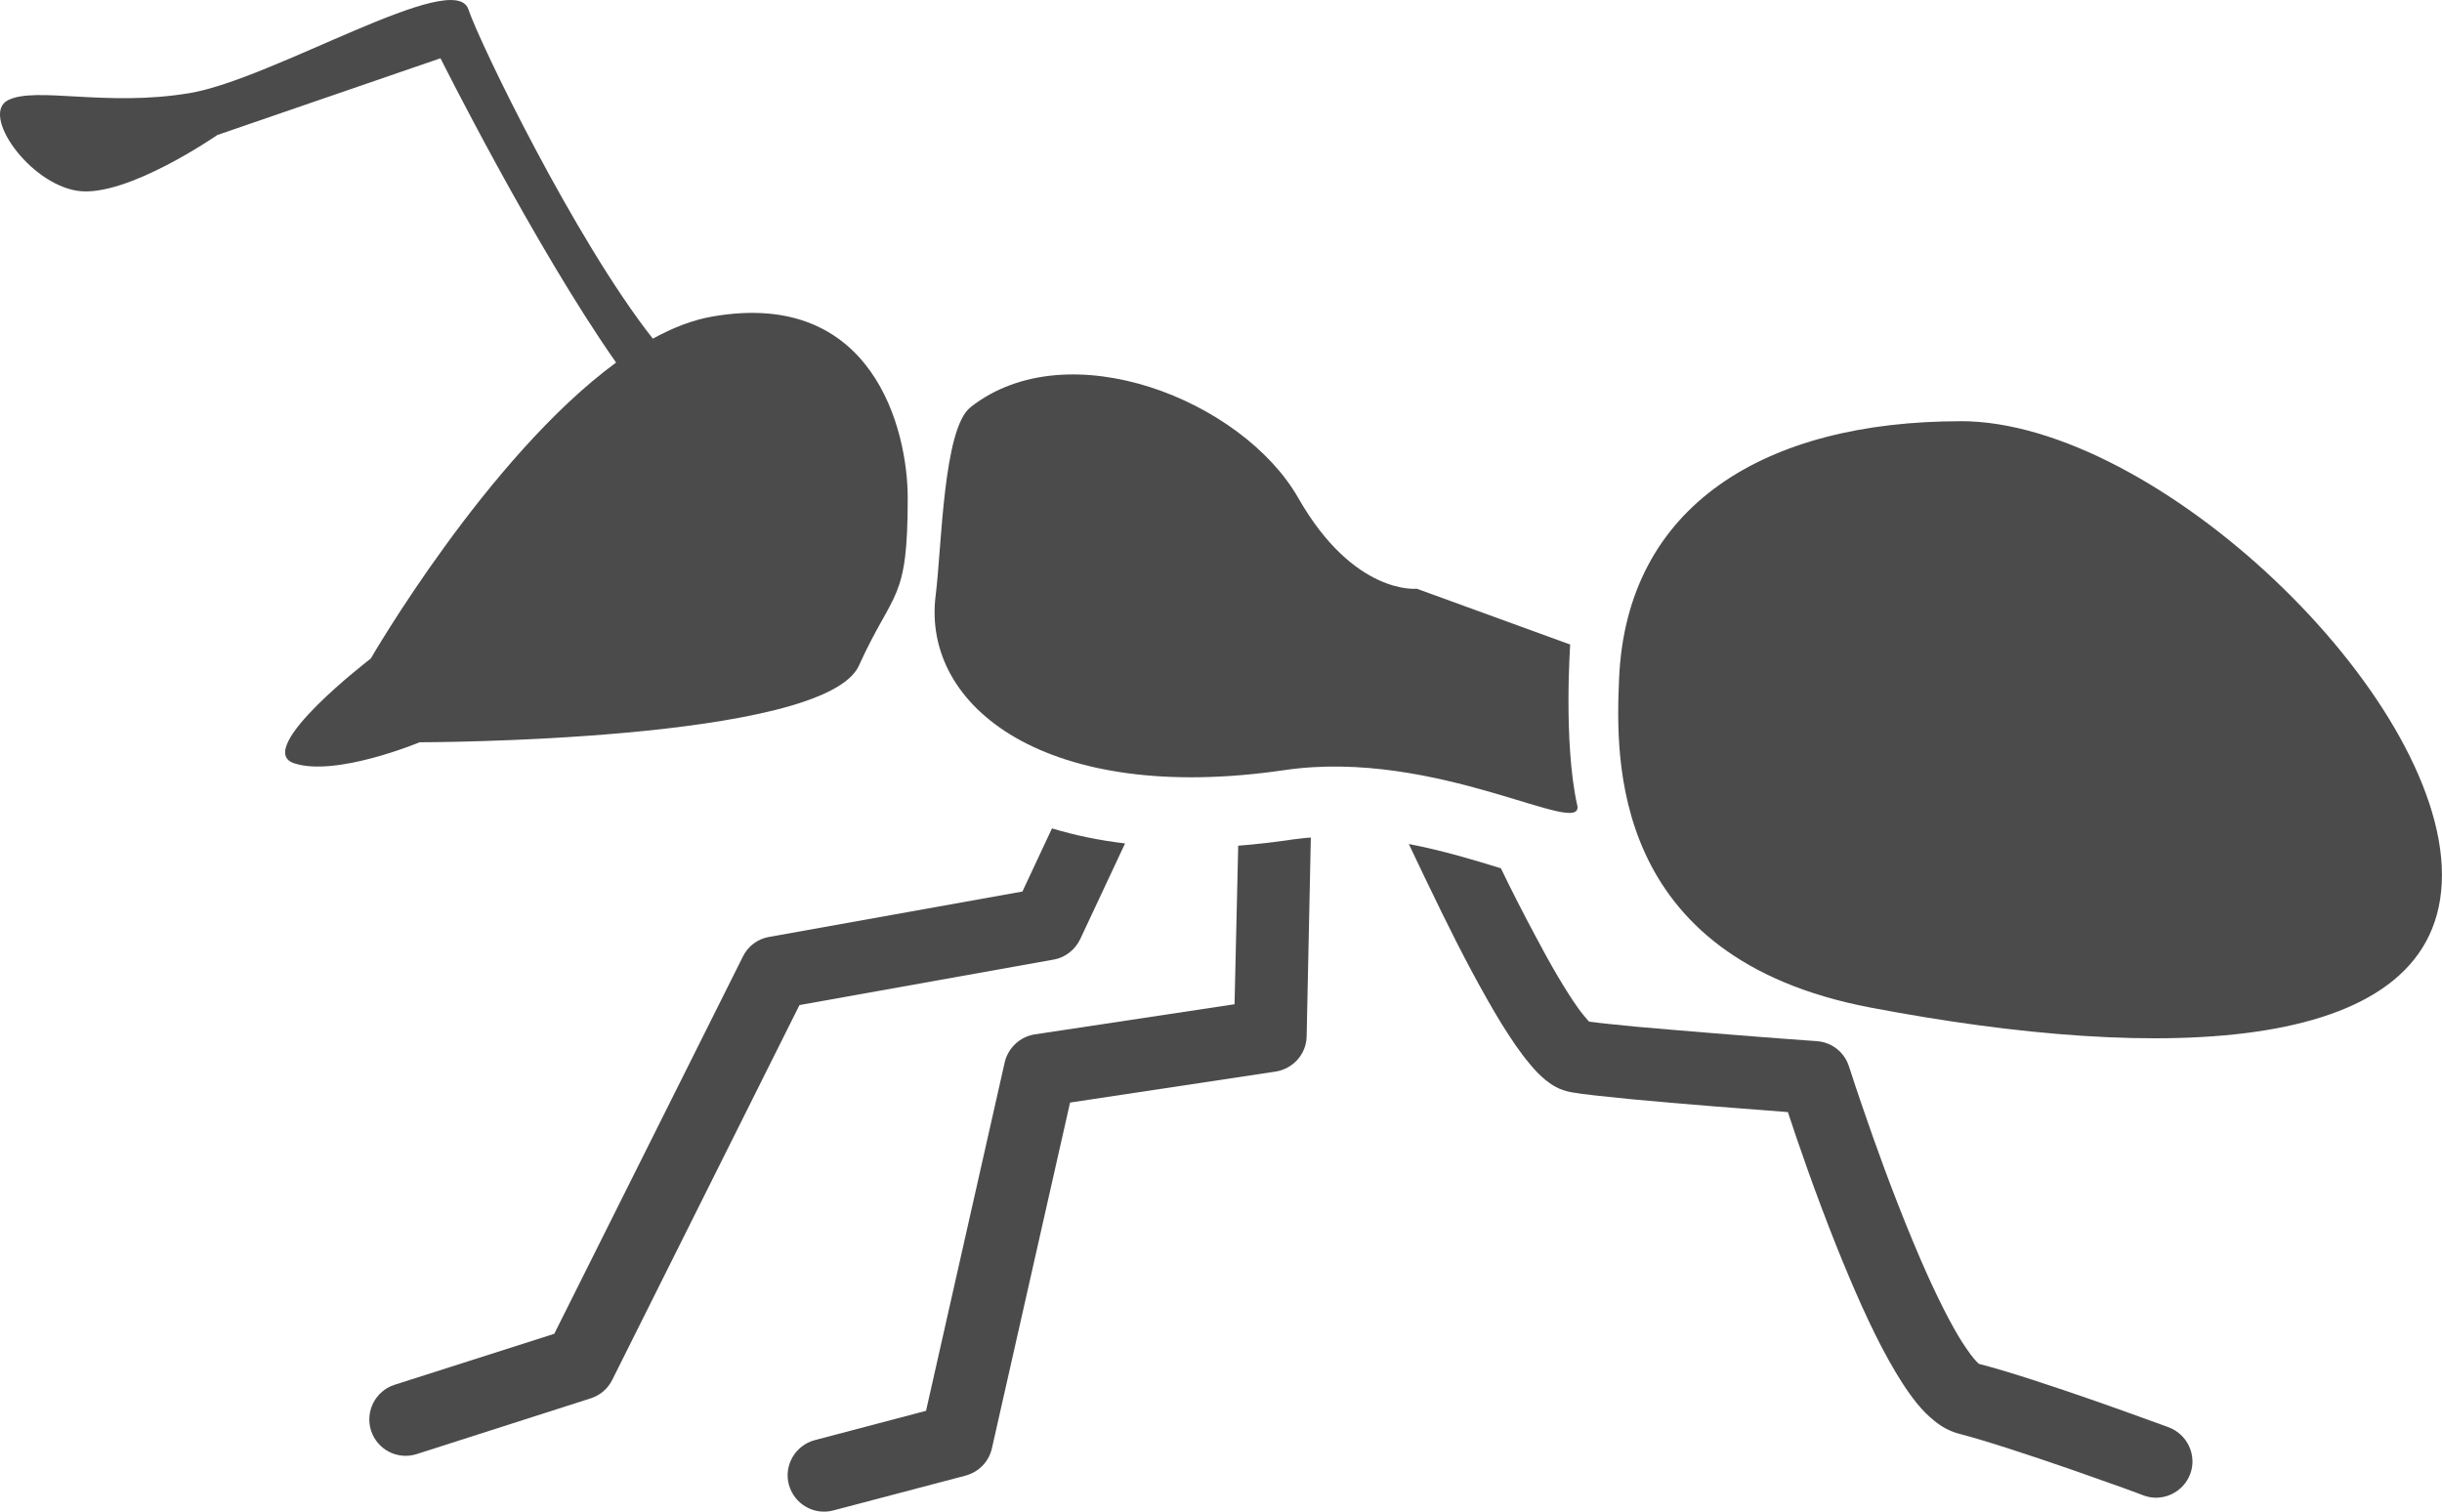
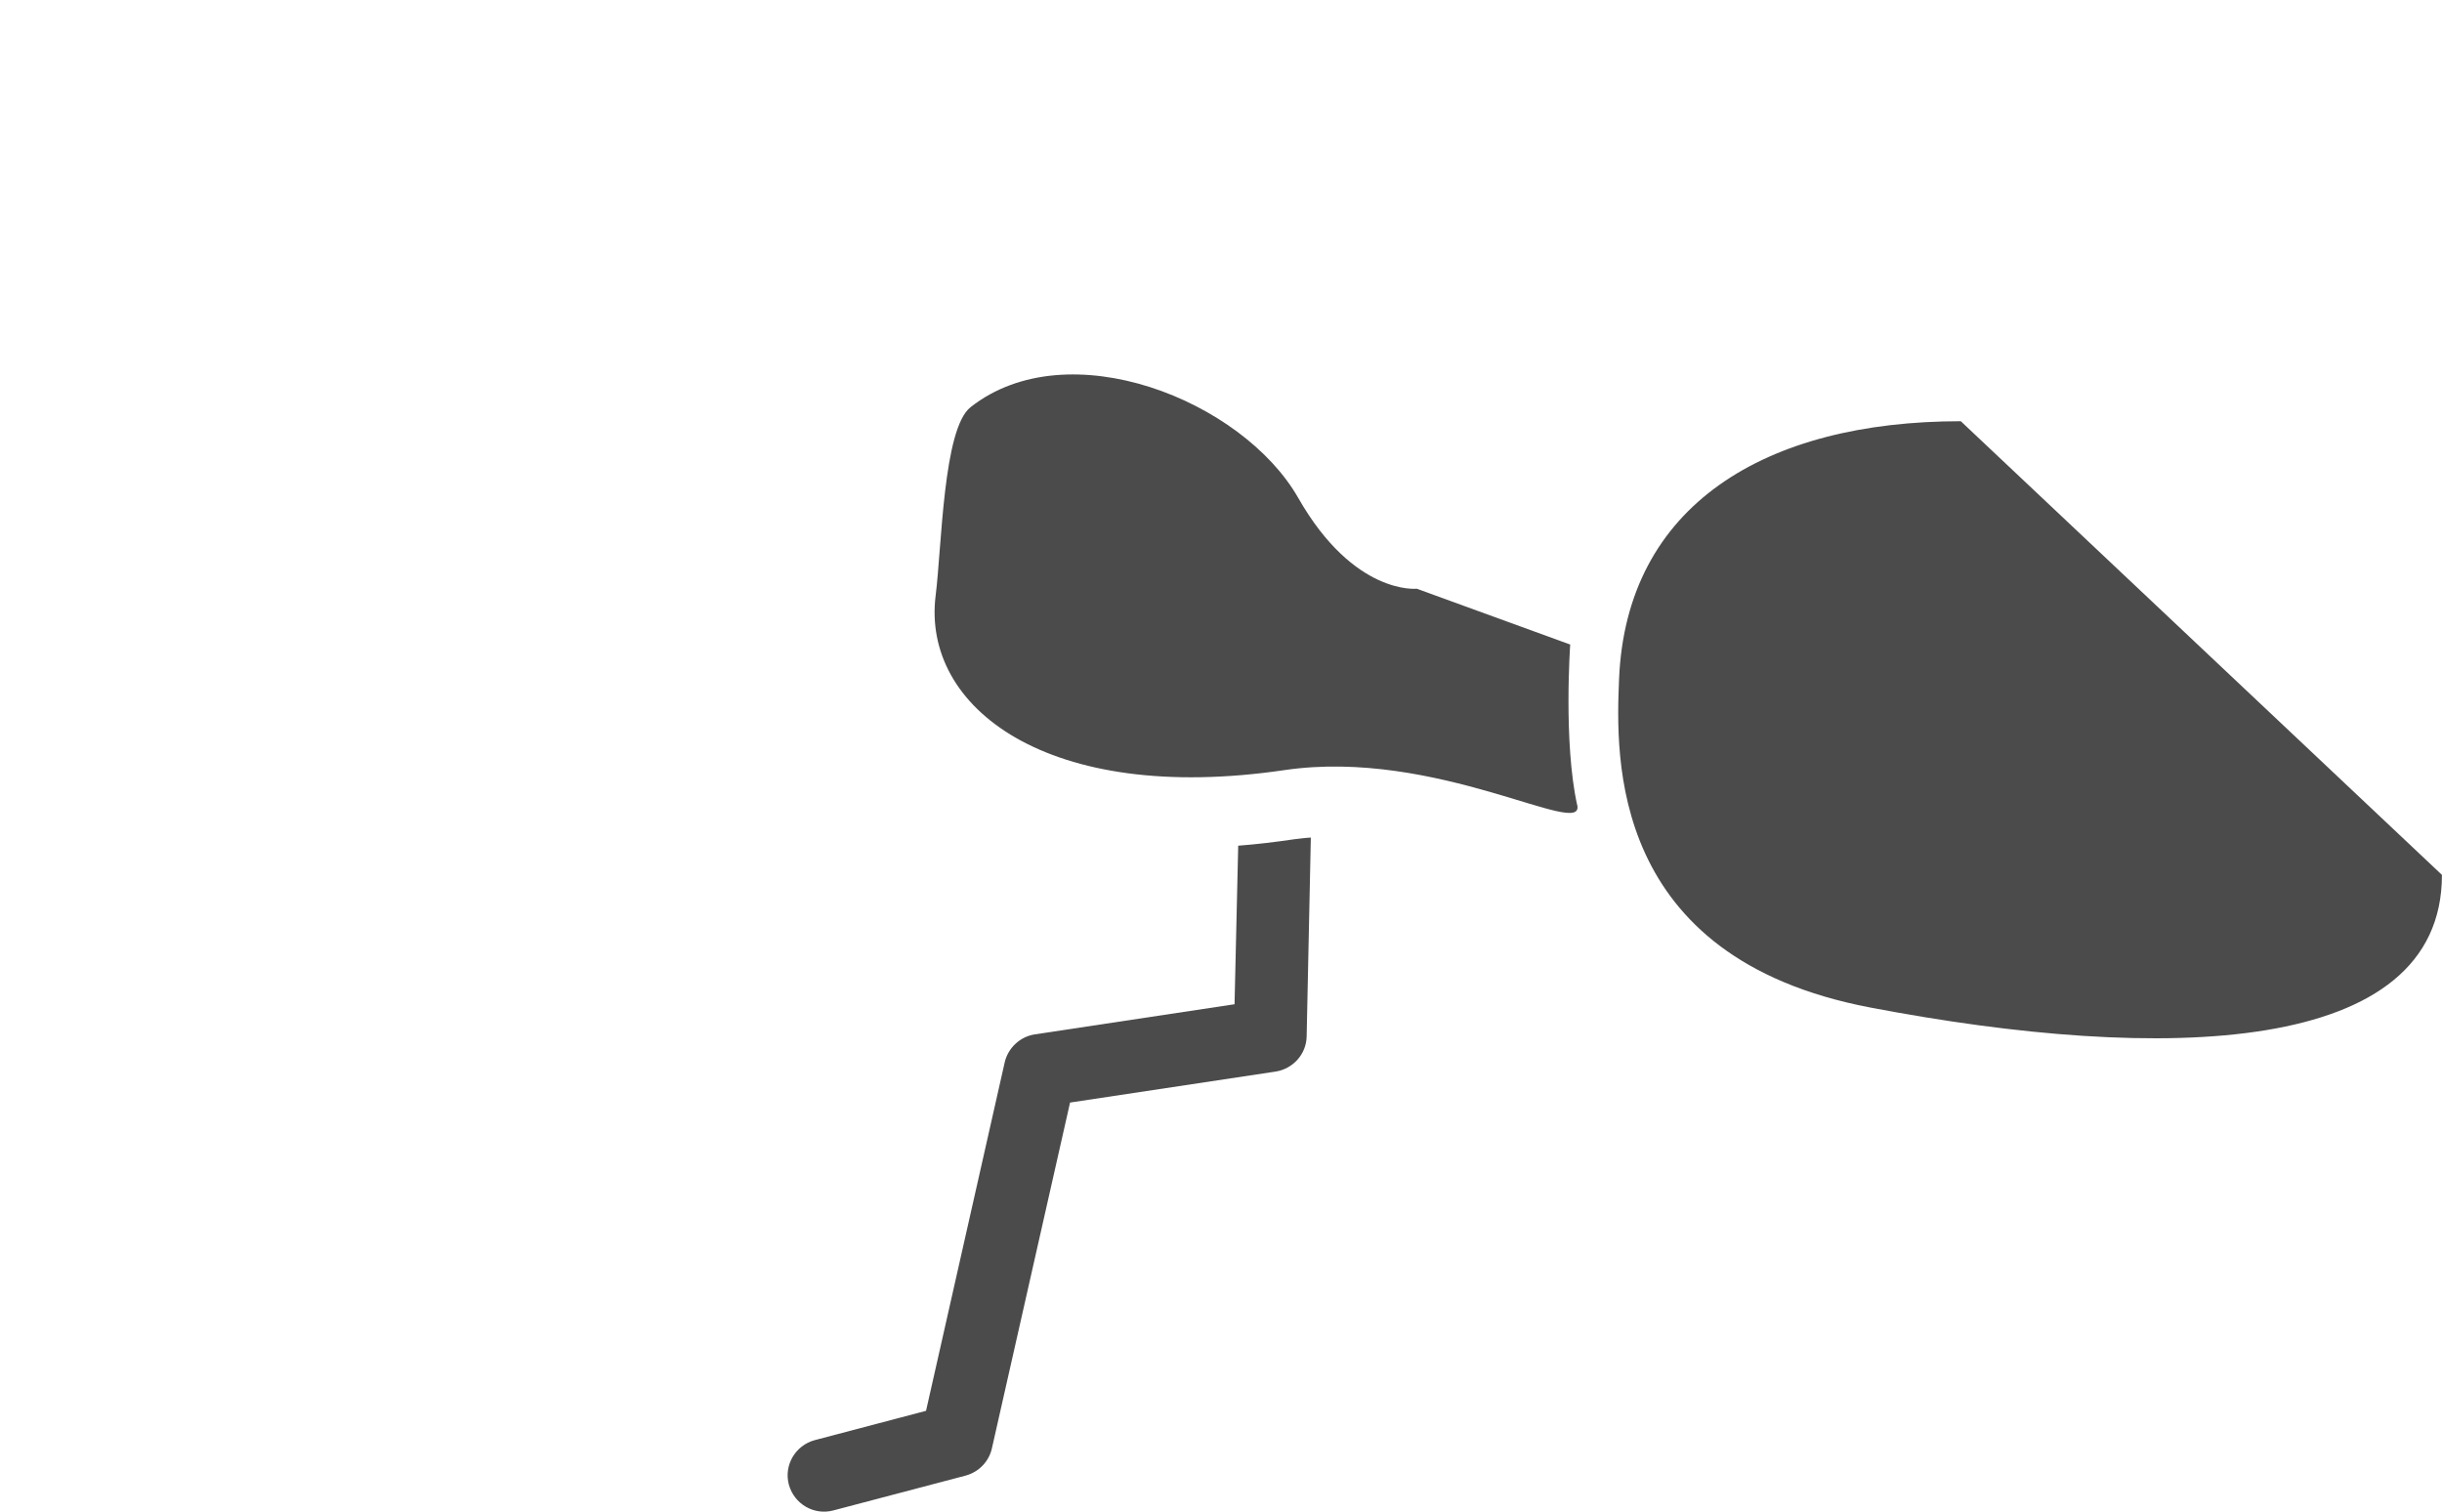
<svg xmlns="http://www.w3.org/2000/svg" width="42" height="26" viewBox="0 0 42 26" fill="none">
  <g clip-path="url(#clip0_737_7975)">
-     <path d="M33.724 7.245C30.365 7.245 27.967 8.685 27.846 11.687C27.793 13.012 27.663 16.471 32.165 17.329C37.201 18.29 41.999 18.169 41.999 15.048C41.999 11.927 37.081 7.244 33.723 7.244L33.724 7.245Z" fill="#4B4B4B" />
-     <path d="M14.773 11.447C15.373 10.127 15.612 10.366 15.612 8.566C15.612 7.383 15.012 4.963 12.254 5.444C11.915 5.502 11.571 5.637 11.228 5.825C9.887 4.123 8.243 0.724 8.056 0.161C7.817 -0.559 4.698 1.362 3.258 1.602C1.818 1.842 0.62 1.482 0.14 1.722C-0.34 1.962 0.5 3.162 1.339 3.283C2.179 3.403 3.738 2.322 3.738 2.322L7.576 1.002C7.576 1.002 9.192 4.233 10.596 6.236C8.38 7.861 6.377 11.327 6.377 11.327C6.377 11.327 4.338 12.888 5.058 13.128C5.777 13.368 7.217 12.767 7.217 12.767C7.217 12.767 14.174 12.767 14.774 11.447H14.773Z" fill="#4B4B4B" />
-     <path d="M37.299 24.549C37.294 24.549 36.723 24.337 36.027 24.093C35.346 23.857 34.559 23.592 34.036 23.459C33.998 23.426 33.917 23.339 33.83 23.209C33.633 22.931 33.393 22.464 33.159 21.95C32.809 21.172 32.463 20.264 32.214 19.559C32.089 19.203 31.983 18.896 31.911 18.68C31.878 18.574 31.849 18.488 31.83 18.431C31.811 18.372 31.801 18.345 31.801 18.345C31.724 18.099 31.508 17.927 31.249 17.908C31.249 17.908 30.414 17.849 29.489 17.773C29.024 17.734 28.54 17.696 28.126 17.658C27.795 17.625 27.502 17.596 27.33 17.572C27.291 17.528 27.219 17.447 27.143 17.341C26.937 17.053 26.668 16.596 26.399 16.083C26.203 15.718 26.002 15.324 25.814 14.935C25.805 14.93 25.794 14.93 25.785 14.926C25.349 14.791 24.81 14.628 24.23 14.517C24.404 14.887 24.6 15.291 24.801 15.704C25.132 16.381 25.492 17.063 25.823 17.605C25.991 17.875 26.149 18.11 26.317 18.307C26.399 18.407 26.481 18.494 26.586 18.58C26.686 18.657 26.811 18.748 27.027 18.787C27.244 18.826 27.588 18.858 28.011 18.902C28.908 18.989 30.121 19.08 30.75 19.128C30.914 19.628 31.22 20.52 31.585 21.433C31.863 22.125 32.166 22.826 32.483 23.393C32.641 23.676 32.8 23.931 32.977 24.147C33.063 24.252 33.16 24.353 33.27 24.439C33.38 24.53 33.514 24.611 33.692 24.66C34.128 24.771 34.94 25.039 35.621 25.275C35.962 25.395 36.273 25.505 36.504 25.587C36.729 25.668 36.868 25.722 36.868 25.722C37.19 25.841 37.549 25.674 37.67 25.352C37.789 25.03 37.622 24.671 37.3 24.55L37.299 24.549Z" fill="#4B4B4B" />
+     <path d="M33.724 7.245C30.365 7.245 27.967 8.685 27.846 11.687C27.793 13.012 27.663 16.471 32.165 17.329C37.201 18.29 41.999 18.169 41.999 15.048L33.724 7.245Z" fill="#4B4B4B" />
    <path d="M21.296 14.545L21.233 17.273L17.799 17.791C17.544 17.83 17.338 18.023 17.28 18.272L15.927 24.266L14.014 24.77C13.677 24.861 13.48 25.203 13.567 25.534C13.659 25.87 13.999 26.067 14.33 25.98L16.609 25.38C16.835 25.318 17.007 25.14 17.059 24.915L18.404 18.964L21.94 18.431C22.242 18.383 22.468 18.128 22.473 17.826L22.545 14.406C22.449 14.411 22.353 14.425 22.262 14.435C21.935 14.483 21.614 14.522 21.297 14.546L21.296 14.545Z" fill="#4B4B4B" />
-     <path d="M18.123 16.505C18.319 16.471 18.492 16.336 18.578 16.154L19.35 14.507C18.904 14.454 18.487 14.368 18.093 14.248L17.585 15.334L13.223 16.116C13.031 16.15 12.863 16.275 12.777 16.453L9.533 22.941L6.784 23.819C6.458 23.925 6.276 24.276 6.382 24.607C6.488 24.934 6.837 25.116 7.168 25.01L10.167 24.049C10.326 23.996 10.454 23.886 10.531 23.732L13.75 17.287L18.121 16.505H18.123Z" fill="#4B4B4B" />
    <path d="M27.126 13.848C26.887 12.767 27.006 11.086 27.006 11.086L24.367 10.126C24.367 10.126 23.288 10.245 22.329 8.565C21.369 6.884 18.371 5.682 16.692 7.004C16.221 7.375 16.198 9.403 16.092 10.245C15.853 12.165 18.011 13.846 22.09 13.246C24.711 12.86 27.26 14.444 27.127 13.846L27.126 13.848Z" fill="#4B4B4B" />
  </g>
  <defs>
    <clipPath id="clip0_737_7975">
      <rect width="42" height="26" fill="white" />
    </clipPath>
  </defs>
</svg>